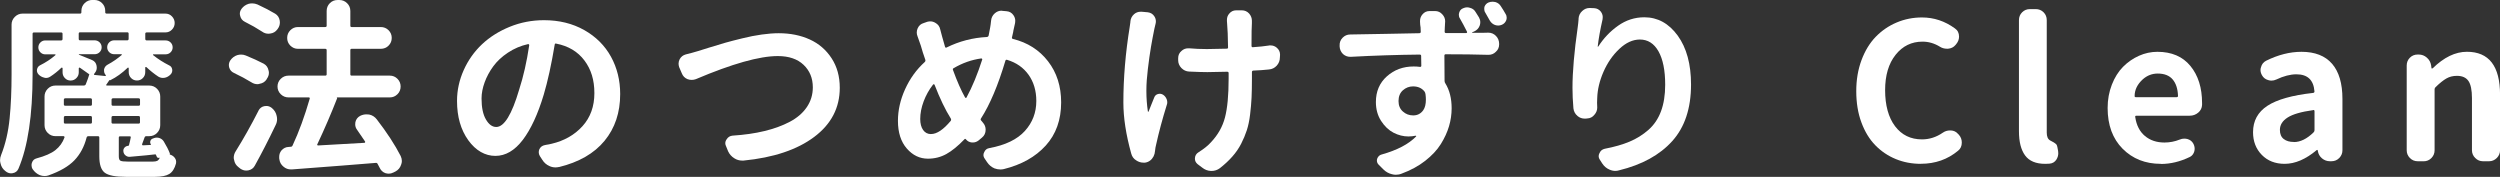
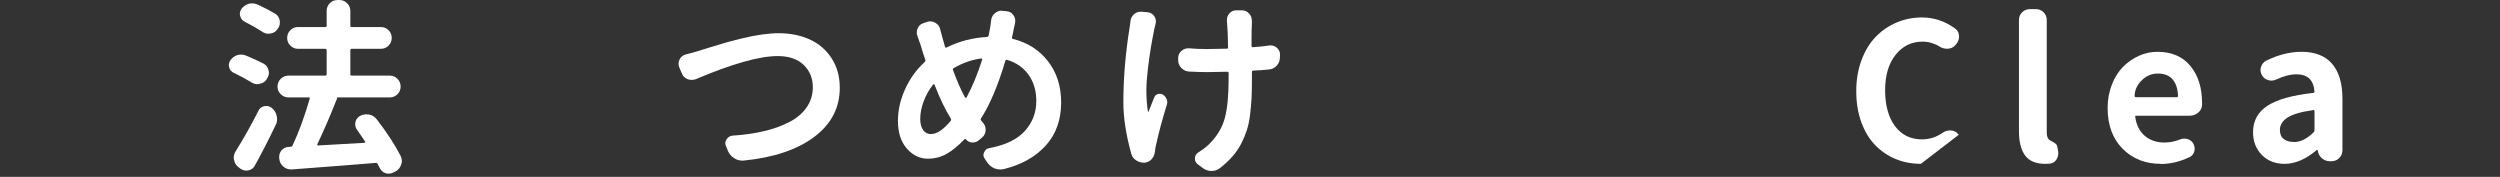
<svg xmlns="http://www.w3.org/2000/svg" id="_レイヤー_2" data-name="レイヤー 2" viewBox="0 0 590.07 41.75">
  <rect x="0" y="0" width="590.07" height="41.75" fill="#333333" stroke="none" />
  <defs>
    <style>
      .cls-1 {
        fill: #fff;
      }
    </style>
  </defs>
  <g id="PC_design">
    <g id="contents">
      <g>
-         <path class="cls-1" d="M40.08,36.25c.03.09.01.15-.04.18.06.03.12.06.18.09.47.15.83.43,1.1.83.18.26.26.54.26.83,0,.15-.02.28-.04.4-.32,1.2-.85,2.03-1.58,2.48-.73.45-1.86.68-3.38.68h-6.86c-2.49,0-4.16-.33-5.01-.99-.85-.66-1.27-1.94-1.27-3.85v-4.44c0-.2-.1-.31-.31-.31h-2.29c-.21,0-.34.1-.4.31-.56,2.17-1.52,3.96-2.88,5.38-1.36,1.42-3.42,2.61-6.17,3.58-.29.09-.59.13-.88.13-.38,0-.76-.07-1.14-.22-.67-.29-1.23-.76-1.67-1.41-.18-.29-.26-.6-.26-.92,0-.21.03-.4.09-.57.18-.56.54-.91,1.1-1.05,1.99-.53,3.48-1.18,4.46-1.96.98-.78,1.69-1.76,2.13-2.97.03-.09.01-.16-.04-.22-.06-.06-.12-.09-.18-.09h-1.89c-.73,0-1.35-.26-1.85-.77-.5-.51-.75-1.12-.75-1.82v-6.77c0-.7.25-1.31.75-1.82.5-.51,1.11-.77,1.85-.77h6.64c.23,0,.4-.09.48-.26.41-1.03.69-1.8.83-2.33,0-.03.01-.04.04-.04-.82-.59-1.57-1.11-2.24-1.58-.06-.03-.12-.03-.18,0-.06.03-.09.09-.09.18v.92c0,.53-.19.98-.57,1.36-.38.38-.83.57-1.36.57s-.97-.19-1.34-.57c-.37-.38-.55-.83-.55-1.36v-.97c0-.06-.03-.1-.09-.13-.06-.03-.12-.03-.18,0-.85.82-1.73,1.52-2.64,2.11-.32.21-.66.31-1.01.31-.15,0-.31-.03-.48-.09-.5-.12-.94-.38-1.32-.79-.29-.35-.4-.74-.31-1.16.09-.42.32-.74.7-.94,1.35-.67,2.55-1.46,3.6-2.37.06-.06.08-.11.07-.15-.02-.04-.05-.07-.11-.07h-2.33c-.44,0-.82-.16-1.14-.48-.32-.32-.48-.71-.48-1.16s.16-.84.48-1.16c.32-.32.7-.48,1.14-.48h3.74c.23,0,.35-.12.35-.35v-1.23c0-.2-.12-.31-.35-.31h-6.37c-.23,0-.35.1-.35.31v9.62c0,9.61-1.11,17.02-3.34,22.24-.26.59-.72.94-1.36,1.05-.12.03-.23.04-.35.04-.5,0-.95-.18-1.36-.53-.59-.44-.97-1.03-1.14-1.76-.09-.29-.13-.57-.13-.83,0-.41.09-.82.26-1.23,1.03-2.61,1.69-5.48,2-8.61.31-3.13.46-6.59.46-10.37V5.8c0-.7.26-1.31.77-1.82.51-.51,1.12-.77,1.82-.77h13.58c.2,0,.31-.1.31-.31v-.31c0-.73.26-1.35.77-1.85.51-.5,1.12-.75,1.82-.75h.44c.73,0,1.35.25,1.85.75.5.5.75,1.11.75,1.85v.31c0,.21.12.31.35.31h13.84c.62,0,1.14.22,1.56.66.42.44.64.96.64,1.56s-.21,1.12-.64,1.56c-.42.44-.94.66-1.56.66h-4.39c-.23,0-.35.1-.35.31v1.23c0,.23.12.35.35.35h4.44c.47,0,.86.16,1.19.48.32.32.48.71.48,1.16s-.16.84-.48,1.16c-.32.32-.72.48-1.19.48h-2.86c-.06,0-.1.02-.11.07-.02.04,0,.08.02.11,1.17.94,2.43,1.74,3.78,2.42.41.18.65.49.73.94.07.45-.04.84-.33,1.16-.41.44-.88.72-1.41.83-.15.03-.29.04-.44.04-.38,0-.75-.1-1.1-.31-.97-.64-1.9-1.39-2.81-2.24-.06-.03-.12-.04-.18-.02-.06.02-.09.07-.09.15v1.05c0,.56-.19,1.03-.57,1.41-.38.38-.84.57-1.38.57s-1-.19-1.38-.57c-.38-.38-.57-.85-.57-1.41v-.92c0-.06-.03-.1-.09-.13-.06-.03-.1-.03-.13,0-1.35,1.29-2.71,2.27-4.09,2.94-.09.06-.16.04-.22-.04-.26.38-.51.75-.75,1.1-.06.03-.07.07-.04.13.03.06.09.09.18.09h9.98c.73,0,1.35.26,1.85.77.5.51.75,1.12.75,1.82v6.77c0,.7-.25,1.31-.75,1.82-.5.51-1.11.77-1.85.77h-.66c-.23,0-.38.1-.44.31-.21.53-.4,1.04-.57,1.54-.03.09-.02.16.02.22.04.06.09.09.15.09l1.8-.09c.12,0,.15-.04.09-.13-.18-.26-.21-.54-.11-.83.1-.29.31-.48.64-.57l.22-.09c.44-.15.87-.15,1.3,0,.42.15.75.41.99.79.64,1.05,1.13,2.01,1.45,2.86ZM15.42,23.2c-.23,0-.35.12-.35.35v1.1c0,.21.12.31.35.31h5.93c.23,0,.35-.1.35-.31v-1.1c0-.23-.12-.35-.35-.35h-5.93ZM15.42,27.38c-.23,0-.35.12-.35.35v1.14c0,.21.12.31.35.31h5.93c.23,0,.35-.1.35-.31v-1.14c0-.23-.12-.35-.35-.35h-5.93ZM18.63,12.83s-.04.02-.04.04.01.04.04.04c1.26.53,2.3.95,3.12,1.27.59.26.94.72,1.05,1.36.03.15.04.29.04.44,0,.47-.16.89-.48,1.27l-.13.18c-.06.03-.07.08-.04.15.03.07.07.11.13.11l2.55.26c.06,0,.09-.02.11-.07.01-.04,0-.09-.02-.15-.26-.29-.4-.63-.4-1.01v-.35c.12-.5.4-.86.83-1.1,1.2-.64,2.31-1.41,3.34-2.29.03-.03.04-.07.02-.11-.02-.04-.05-.07-.11-.07h-1.67c-.47,0-.86-.16-1.19-.48-.32-.32-.48-.71-.48-1.16s.16-.84.48-1.16c.32-.32.72-.48,1.19-.48h3.08c.2,0,.31-.12.31-.35v-1.23c0-.2-.1-.31-.31-.31h-11.16c-.21,0-.31.1-.31.31v1.23c0,.23.1.35.31.35h3.43c.47,0,.86.16,1.19.48.32.32.48.71.48,1.16s-.16.84-.48,1.16c-.32.32-.72.48-1.19.48h-3.69ZM32.7,24.96c.23,0,.35-.1.35-.31v-1.1c0-.23-.12-.35-.35-.35h-6.02c-.23,0-.35.12-.35.35v1.1c0,.21.12.31.35.31h6.02ZM26.32,28.87c0,.21.12.31.35.31h6.02c.23,0,.35-.1.35-.31v-1.14c0-.23-.12-.35-.35-.35h-6.02c-.23,0-.35.12-.35.35v1.14ZM30.23,38.14h5.84c.47,0,.82-.06,1.05-.18.23-.12.42-.35.57-.7l-.04-.04c-.35.12-.59,0-.7-.35-.06-.12-.1-.22-.13-.31-.03-.09-.09-.13-.18-.13-.91.12-2.87.31-5.89.57-.38.06-.73-.03-1.05-.26-.32-.23-.51-.54-.57-.92v-.04c-.06-.35.02-.66.24-.92s.51-.41.86-.44c.12,0,.19-.06.22-.18.18-.67.31-1.26.4-1.76.06-.2-.03-.31-.26-.31h-2.24c-.21,0-.31.1-.31.31v4.39c0,.56.12.91.37,1.05.25.15.86.22,1.82.22Z" />
        <path class="cls-1" d="M62.24,15.03c.62.35,1,.88,1.14,1.58.06.18.09.37.09.57,0,.5-.16.97-.48,1.41l-.09.18c-.38.56-.92.89-1.63,1.01-.18.06-.34.09-.48.09-.53,0-1.01-.15-1.45-.44-1.23-.76-2.59-1.49-4.09-2.2-.59-.26-.97-.69-1.14-1.27-.06-.2-.09-.41-.09-.62,0-.38.12-.75.35-1.1.41-.59.95-1,1.63-1.23.32-.09.63-.13.92-.13.38,0,.75.07,1.1.22,1.58.64,2.99,1.29,4.22,1.93ZM61.01,26.1c.32-.59.79-.94,1.41-1.05.18-.03.34-.04.48-.04.44,0,.86.16,1.27.48l.04.04c.59.5.95,1.11,1.1,1.85.06.26.09.51.09.75,0,.5-.12.97-.35,1.41-1.67,3.49-3.31,6.68-4.92,9.58-.32.59-.83.95-1.54,1.1-.15.03-.31.04-.48.04-.47,0-.92-.15-1.36-.44l-.44-.35c-.59-.44-.94-1.01-1.05-1.71-.06-.18-.09-.35-.09-.53,0-.53.15-1.03.44-1.49,1.85-2.96,3.65-6.17,5.41-9.62ZM64.92,3.21c.62.38.98.92,1.1,1.63.03.15.04.29.04.44,0,.56-.16,1.05-.48,1.49l-.13.18c-.41.56-.97.88-1.67.97-.12.03-.25.04-.4.04-.56,0-1.05-.16-1.49-.48-1.26-.82-2.62-1.6-4.09-2.33-.59-.29-.95-.75-1.1-1.36-.06-.2-.09-.4-.09-.57,0-.38.13-.76.4-1.14.44-.59,1.01-.98,1.71-1.19.26-.06.54-.09.83-.09.41,0,.82.09,1.23.26,1.52.7,2.9,1.42,4.13,2.15ZM94.59,36.87c.18.38.26.76.26,1.14,0,.29-.06.59-.18.88-.23.7-.67,1.23-1.32,1.58l-.53.26c-.35.18-.7.26-1.05.26-.26,0-.54-.04-.83-.13-.62-.23-1.07-.67-1.36-1.32-.15-.29-.29-.57-.44-.83-.09-.21-.25-.29-.48-.26-4.16.35-10.75.86-19.78,1.54h-.22c-.64,0-1.22-.21-1.71-.62-.59-.47-.92-1.05-1.01-1.76l-.04-.26v-.35c0-.56.18-1.05.53-1.49.47-.53,1.04-.81,1.71-.83l.48-.04c.2,0,.35-.1.44-.31,1.49-3.19,2.84-6.87,4.04-11.03.03-.09.02-.16-.02-.22-.04-.06-.11-.09-.2-.09h-4.79c-.7,0-1.31-.25-1.82-.75-.51-.5-.77-1.11-.77-1.82s.26-1.33.77-1.82c.51-.5,1.12-.75,1.82-.75h8.66c.23,0,.35-.1.35-.31v-5.71c0-.2-.12-.31-.35-.31h-6.42c-.7,0-1.3-.25-1.8-.75-.5-.5-.75-1.11-.75-1.82s.25-1.33.75-1.82c.5-.5,1.1-.75,1.8-.75h6.42c.23,0,.35-.1.35-.31v-3.47c0-.73.25-1.35.75-1.85.5-.5,1.11-.75,1.85-.75h.4c.7,0,1.31.25,1.82.75.51.5.77,1.11.77,1.85v3.47c0,.21.1.31.31.31h6.86c.73,0,1.35.25,1.85.75.5.5.75,1.11.75,1.82s-.25,1.33-.75,1.82c-.5.5-1.11.75-1.85.75h-6.86c-.21,0-.31.1-.31.31v5.71c0,.21.1.31.31.31h9.01c.7,0,1.3.25,1.8.75.5.5.75,1.11.75,1.82s-.25,1.33-.75,1.82c-.5.5-1.1.75-1.8.75h-12.57c.12.03.16.1.13.22-1.41,3.6-2.96,7.21-4.66,10.81-.06.09-.07.16-.02.22.04.06.11.09.2.09,2.55-.15,6.18-.35,10.9-.62.09,0,.15-.04.18-.11.03-.07.03-.14,0-.2-.59-.88-1.22-1.8-1.89-2.77-.29-.38-.44-.81-.44-1.27,0-.18.01-.35.04-.53.15-.67.53-1.17,1.14-1.49.47-.23.95-.35,1.45-.35.23,0,.45.02.66.04.73.15,1.33.53,1.8,1.14,2.4,3.11,4.29,6.01,5.67,8.7Z" />
-         <path class="cls-1" d="M131.9,39.42c-.26.06-.53.09-.79.09-.5,0-.97-.1-1.41-.31-.73-.32-1.3-.82-1.71-1.49l-.57-.88c-.18-.29-.26-.59-.26-.88,0-.23.04-.47.13-.7.26-.56.7-.89,1.32-1.01.53-.09,1.05-.19,1.58-.31,2.99-.7,5.42-2.09,7.29-4.15,1.87-2.07,2.81-4.67,2.81-7.8s-.78-5.62-2.35-7.71c-1.57-2.09-3.79-3.42-6.66-3.98-.21-.06-.32.02-.35.22-.79,4.75-1.66,8.69-2.59,11.82-1.38,4.6-3.03,8.16-4.94,10.68-1.92,2.52-4.08,3.78-6.48,3.78s-4.62-1.23-6.39-3.69c-1.77-2.46-2.66-5.55-2.66-9.27,0-2.52.53-4.95,1.58-7.29,1.05-2.34,2.49-4.37,4.31-6.09,1.82-1.71,4-3.09,6.55-4.13,2.55-1.04,5.24-1.56,8.09-1.56,3.57,0,6.74.78,9.49,2.33,2.75,1.55,4.86,3.65,6.31,6.28s2.18,5.58,2.18,8.83c0,4.37-1.23,8.04-3.69,11.03s-6.05,5.05-10.77,6.2ZM117.13,29.97c1.87,0,3.68-2.94,5.41-8.83,1-3.08,1.79-6.56,2.37-10.46,0-.09-.03-.16-.09-.22-.06-.06-.13-.07-.22-.04-1.7.38-3.27,1.05-4.7,2-1.44.95-2.59,2.03-3.47,3.23-.88,1.2-1.56,2.46-2.04,3.78s-.73,2.59-.73,3.82c0,2.11.34,3.76,1.03,4.94.69,1.19,1.5,1.78,2.44,1.78Z" />
        <path class="cls-1" d="M164.25,18.68c-.32.12-.66.18-1.01.18-.32,0-.64-.06-.97-.18-.64-.26-1.1-.73-1.36-1.41l-.62-1.45c-.09-.29-.13-.57-.13-.83,0-.32.09-.66.26-1.01.32-.59.81-.97,1.45-1.14.97-.23,1.93-.5,2.9-.79.2-.06,1.07-.33,2.59-.81,1.52-.48,2.81-.87,3.85-1.16,1.04-.29,2.37-.64,3.98-1.03,1.61-.4,3.14-.7,4.59-.9,1.45-.2,2.79-.31,4.02-.31,2.72,0,5.16.49,7.32,1.47,2.15.98,3.87,2.46,5.16,4.44,1.29,1.98,1.93,4.3,1.93,6.97,0,4.72-2.01,8.58-6.04,11.6-4.03,3.02-9.59,4.88-16.68,5.58h-.35c-.64,0-1.25-.18-1.8-.53-.67-.41-1.17-.97-1.49-1.67l-.48-1.19c-.12-.23-.18-.47-.18-.7,0-.32.1-.63.31-.92.32-.53.79-.82,1.41-.88,2.75-.18,5.26-.53,7.51-1.08,2.26-.54,4.25-1.27,5.98-2.18,1.73-.91,3.07-2.06,4.02-3.45.95-1.39,1.43-2.95,1.43-4.68,0-2.17-.73-3.94-2.18-5.32-1.45-1.38-3.48-2.07-6.09-2.07-4.34,0-10.78,1.82-19.34,5.45Z" />
        <path class="cls-1" d="M239.17,7.43l-.31,1.36c-.06.21.01.34.22.4,3.46.85,6.22,2.61,8.28,5.27,2.07,2.67,3.1,5.9,3.1,9.71,0,4.13-1.22,7.53-3.65,10.2-2.43,2.67-5.73,4.51-9.89,5.54-.26.06-.53.09-.79.09-.47,0-.94-.09-1.41-.26-.73-.32-1.32-.82-1.76-1.49l-.53-.79c-.21-.29-.31-.59-.31-.88,0-.23.06-.45.18-.66.23-.56.64-.88,1.23-.97,3.78-.7,6.57-2.05,8.37-4.04,1.8-1.99,2.7-4.35,2.7-7.08,0-2.4-.61-4.46-1.82-6.17-1.22-1.71-2.91-2.89-5.08-3.54-.21-.06-.34.02-.4.22-1.73,5.8-3.65,10.34-5.76,13.62-.12.18-.1.34.04.48.15.18.29.35.44.53.41.47.62,1.01.62,1.63,0,.79-.29,1.42-.88,1.89l-.79.66c-.41.32-.86.48-1.36.48h-.22c-.59-.06-1.05-.31-1.41-.75-.12-.15-.23-.15-.35,0-1.52,1.58-2.94,2.74-4.26,3.47-1.32.73-2.77,1.1-4.35,1.1-1.93,0-3.6-.8-4.99-2.4-1.39-1.6-2.09-3.77-2.09-6.53,0-2.49.56-4.98,1.69-7.47,1.13-2.49,2.67-4.63,4.64-6.42.15-.15.19-.32.13-.53-.44-1.23-.79-2.33-1.05-3.3-.26-.79-.53-1.54-.79-2.24-.12-.29-.18-.59-.18-.88,0-.35.07-.69.22-1.01.29-.64.76-1.05,1.41-1.23l.88-.31c.26-.06.5-.09.7-.09.41,0,.81.12,1.19.35.62.35,1,.86,1.14,1.54.15.56.29,1.11.44,1.67.23.88.47,1.7.7,2.46.09.21.22.25.4.13,2.96-1.46,6.12-2.29,9.49-2.46.2-.03.34-.15.4-.35.06-.23.18-.85.35-1.85.09-.47.16-1.01.22-1.63.06-.7.35-1.29.88-1.76.47-.41,1-.62,1.58-.62.06,0,.13.02.22.04l1.01.09c.67.06,1.2.37,1.58.92.29.41.44.85.44,1.32,0,.15-.02.32-.04.53-.23,1.08-.38,1.74-.44,1.98ZM219.74,31.64c1.38,0,2.93-1.04,4.66-3.12.12-.18.12-.37,0-.57-1.29-2.05-2.56-4.7-3.82-7.95-.03-.06-.08-.09-.15-.11-.07-.01-.14,0-.2.07-.94,1.2-1.68,2.52-2.22,3.96-.54,1.44-.81,2.83-.81,4.17,0,1.08.23,1.95.68,2.59.45.64,1.08.97,1.87.97ZM231.83,14.06c.03-.06.01-.12-.04-.18-.06-.06-.12-.09-.18-.09-2.29.32-4.45,1.08-6.5,2.29-.21.09-.26.23-.18.44.97,2.67,1.92,4.83,2.86,6.5.06.06.12.09.2.09s.12-.04.15-.13c1.35-2.49,2.58-5.46,3.69-8.92Z" />
        <path class="cls-1" d="M266.8,5.1c.06-.7.35-1.29.88-1.76.44-.38.95-.57,1.54-.57h.26l1.45.13c.67.09,1.19.41,1.54.97.23.35.35.75.35,1.19,0,.21-.03.41-.09.62-.12.44-.21.81-.26,1.1-.29,1.41-.56,2.84-.81,4.31-.25,1.47-.49,3.19-.73,5.19-.23,1.88-.35,3.56-.35,5.05v.22c0,1.58.12,3.16.35,4.75,0,.03.03.05.09.07.06.02.09,0,.09-.07.15-.35.37-.92.68-1.71s.52-1.32.64-1.58c.15-.41.43-.68.86-.81.42-.13.83-.08,1.21.15.41.26.7.63.88,1.1.09.23.13.47.13.7s-.04.45-.13.66c-1.03,3.31-1.86,6.42-2.5,9.32-.12.44-.21.94-.26,1.49-.03.47-.15.9-.35,1.3-.21.4-.48.73-.83.99s-.75.42-1.19.48h-.35c-.62,0-1.19-.18-1.71-.53-.62-.38-1.01-.92-1.19-1.63-1.23-4.42-1.85-8.44-1.85-12.04,0-5.77.5-11.7,1.49-17.8.06-.38.12-.81.18-1.27ZM299.58,10.72h.31c.56,0,1.04.18,1.45.53.53.44.79,1,.79,1.67l-.04.62c0,.76-.25,1.41-.75,1.96-.5.54-1.11.84-1.85.9-1.11.12-2.34.21-3.69.26-.21.03-.31.15-.31.35v1.54c0,1.79-.03,3.3-.09,4.55-.06,1.25-.18,2.57-.35,3.98s-.43,2.63-.77,3.67c-.34,1.04-.78,2.1-1.34,3.19-.56,1.08-1.25,2.09-2.09,3.03-.83.94-1.81,1.85-2.92,2.72-.59.44-1.25.66-1.98.66h-.13c-.76-.03-1.45-.29-2.07-.79l-1.1-.83c-.41-.35-.62-.78-.62-1.27,0-.67.29-1.19.88-1.54,1.26-.79,2.23-1.57,2.9-2.33,1.64-1.73,2.75-3.68,3.32-5.87.57-2.18.86-5.24.86-9.16v-1.32c0-.2-.12-.31-.35-.31-2.02.06-3.57.09-4.66.09-.97,0-2.4-.04-4.31-.13-.7-.03-1.31-.31-1.82-.83-.51-.53-.77-1.14-.77-1.85v-.48c0-.7.26-1.27.79-1.71.44-.41.97-.62,1.58-.62h.22c1.32.12,2.71.18,4.17.18,1.05,0,2.62-.03,4.7-.09.23,0,.34-.12.31-.35-.03-2.46-.1-4.34-.22-5.62,0-.18-.02-.35-.04-.53v-.31c0-.56.18-1.04.53-1.45.44-.53.98-.79,1.63-.79h1.36c.67,0,1.25.25,1.71.75.44.5.66,1.07.66,1.71v.57c-.06.64-.09,2.43-.09,5.36,0,.23.12.34.35.31,1.38-.09,2.65-.22,3.82-.4Z" />
-         <path class="cls-1" d="M349.08,4.09c.2.38.31.76.31,1.14,0,.26-.04.53-.13.79-.23.64-.67,1.11-1.32,1.41l-.44.18s-.04.02-.04.07.03.07.09.07h2.2c1-.03,1.51-.04,1.54-.04.7,0,1.3.26,1.8.77.5.51.75,1.14.75,1.87v.13c0,.7-.26,1.29-.79,1.76-.47.47-1.04.7-1.71.7h-.09c-2.96-.09-6.3-.13-10.02-.13-.21,0-.31.1-.31.31.03,1.44.04,3.43.04,5.98,0,.21.06.4.18.57,1,1.61,1.49,3.57,1.49,5.89,0,1.44-.21,2.85-.62,4.24-.41,1.39-1.05,2.79-1.93,4.2s-2.11,2.72-3.69,3.96-3.44,2.24-5.58,3.03c-.44.18-.89.26-1.36.26-.29,0-.6-.04-.92-.13-.76-.18-1.44-.56-2.02-1.14l-1.1-1.1c-.26-.26-.4-.56-.42-.9-.02-.34.08-.65.29-.94.2-.29.48-.48.83-.57,3.66-1.03,6.37-2.45,8.13-4.26.03-.03.04-.07.02-.11-.02-.04-.05-.07-.11-.07-.59.12-1.16.18-1.71.18-1.2,0-2.37-.29-3.52-.88-1.14-.59-2.12-1.52-2.94-2.79-.82-1.27-1.23-2.76-1.23-4.46,0-2.49.86-4.51,2.59-6.06,1.73-1.55,3.84-2.33,6.33-2.33.5,0,.98.03,1.45.09.23.03.35-.06.35-.26l-.04-2.33c0-.2-.12-.31-.35-.31-5.33.06-10.75.23-16.26.53h-.13c-.64,0-1.22-.22-1.71-.66-.5-.5-.76-1.1-.79-1.8v-.22c-.03-.7.2-1.31.7-1.82.5-.51,1.1-.77,1.8-.77,1.85-.03,4.71-.08,8.59-.15,3.88-.07,6.45-.12,7.71-.15.23,0,.35-.12.35-.35,0-.09,0-.25-.02-.48-.02-.23-.02-.41-.02-.53-.03-.12-.06-.32-.09-.62-.03-.29-.04-.53-.04-.7v-.22c0-.59.19-1.1.57-1.54.44-.53,1-.79,1.67-.79h1.32c.67,0,1.25.26,1.71.79.44.47.66,1.01.66,1.63,0,.03-.02.25-.04.66,0,.15,0,.29-.02.44-.02.15-.02.25-.02.31,0,.12,0,.29-.02.53-.02.23-.02.4-.02.48,0,.23.1.35.31.35h4.79c.09,0,.15-.04.18-.11.03-.07.03-.14,0-.2-.62-1.23-1.17-2.27-1.67-3.12-.18-.26-.26-.56-.26-.88,0-.15.03-.32.09-.53.15-.5.45-.83.92-1.01.32-.15.63-.22.92-.22.23,0,.48.04.75.13.56.15.98.47,1.27.97.29.44.57.88.83,1.32ZM330.09,23.86c0,1.03.34,1.85,1.03,2.46.69.62,1.5.92,2.44.92,1,0,1.79-.41,2.37-1.23.41-.59.62-1.42.62-2.5,0-.41-.03-.83-.09-1.27-.03-.23-.1-.44-.22-.62-.64-.82-1.55-1.23-2.72-1.23-.91,0-1.71.31-2.4.92-.69.62-1.03,1.47-1.03,2.55ZM355.36,3.3c.18.26.26.56.26.88,0,.18-.03.37-.09.57-.21.53-.56.89-1.05,1.1-.29.12-.57.18-.83.18s-.53-.04-.79-.13c-.53-.2-.94-.56-1.23-1.05-.35-.64-.7-1.26-1.05-1.85-.18-.26-.26-.56-.26-.88,0-.15.01-.31.04-.48.18-.5.5-.85.97-1.05.29-.12.6-.18.92-.18.23,0,.48.03.75.09.56.18.98.51,1.27,1.01.41.62.78,1.22,1.1,1.8Z" />
-         <path class="cls-1" d="M372.58,4.39c.06-.73.35-1.33.88-1.8.5-.47,1.07-.7,1.71-.7h.13l.97.04c.64.03,1.17.31,1.58.83.29.41.44.83.44,1.27,0,.18-.02.35-.04.53-.56,2.46-.94,4.59-1.14,6.37-.03.06-.02.09.02.09s.08-.01.11-.04c1.23-1.93,2.78-3.57,4.66-4.9,1.87-1.33,3.94-2,6.2-2,3.16,0,5.79,1.44,7.89,4.33,2.09,2.89,3.14,6.73,3.14,11.54,0,5.62-1.48,10.08-4.44,13.36-2.96,3.28-7.15,5.58-12.57,6.9-.29.09-.59.13-.88.13-.44,0-.89-.1-1.36-.31-.7-.29-1.27-.78-1.71-1.45l-.53-.83c-.21-.29-.31-.6-.31-.92,0-.2.06-.42.18-.66.23-.56.64-.91,1.23-1.05,2.29-.44,4.25-1,5.89-1.69,1.64-.69,3.12-1.61,4.44-2.77,1.32-1.16,2.31-2.62,2.97-4.39.66-1.77.99-3.86.99-6.26,0-3.4-.53-6.03-1.58-7.89-1.05-1.86-2.52-2.79-4.39-2.79-1.67,0-3.29.74-4.86,2.22-1.57,1.48-2.81,3.28-3.74,5.41-.92,2.12-1.41,4.17-1.47,6.13-.03.38-.04.76-.04,1.14l.04,1.14c0,.64-.22,1.22-.66,1.71-.44.56-1.01.85-1.71.88l-.35.04h-.22c-.64,0-1.22-.2-1.71-.62-.56-.47-.88-1.07-.97-1.8-.15-1.73-.22-3.34-.22-4.83,0-3.81.41-8.57,1.23-14.28.09-.62.16-1.3.22-2.07Z" />
-         <path class="cls-1" d="M453.38,38.67c-2.11,0-4.08-.37-5.91-1.12-1.83-.75-3.44-1.83-4.83-3.25-1.39-1.42-2.49-3.22-3.3-5.41-.81-2.18-1.21-4.64-1.21-7.36s.41-5.1,1.23-7.32c.82-2.21,1.94-4.05,3.36-5.52,1.42-1.46,3.07-2.59,4.94-3.38,1.87-.79,3.87-1.19,5.98-1.19,2.81,0,5.41.86,7.78,2.59.64.44.97,1.08.97,1.93,0,.64-.22,1.23-.66,1.76l-.18.22c-.44.53-1.03.82-1.76.88h-.26c-.62,0-1.17-.16-1.67-.48-1.29-.79-2.65-1.19-4.09-1.19-2.58,0-4.7,1.03-6.35,3.1-1.66,2.07-2.48,4.86-2.48,8.37s.78,6.44,2.35,8.5c1.57,2.07,3.68,3.1,6.35,3.1,1.76,0,3.4-.53,4.92-1.58.5-.35,1.07-.53,1.71-.53h.18c.7.03,1.27.31,1.71.83l.18.18c.47.53.7,1.14.7,1.85,0,.82-.29,1.47-.88,1.93-2.46,2.05-5.39,3.08-8.79,3.08Z" />
+         <path class="cls-1" d="M453.38,38.67c-2.11,0-4.08-.37-5.91-1.12-1.83-.75-3.44-1.83-4.83-3.25-1.39-1.42-2.49-3.22-3.3-5.41-.81-2.18-1.21-4.64-1.21-7.36s.41-5.1,1.23-7.32c.82-2.21,1.94-4.05,3.36-5.52,1.42-1.46,3.07-2.59,4.94-3.38,1.87-.79,3.87-1.19,5.98-1.19,2.81,0,5.41.86,7.78,2.59.64.44.97,1.08.97,1.93,0,.64-.22,1.23-.66,1.76l-.18.22c-.44.53-1.03.82-1.76.88h-.26c-.62,0-1.17-.16-1.67-.48-1.29-.79-2.65-1.19-4.09-1.19-2.58,0-4.7,1.03-6.35,3.1-1.66,2.07-2.48,4.86-2.48,8.37s.78,6.44,2.35,8.5c1.57,2.07,3.68,3.1,6.35,3.1,1.76,0,3.4-.53,4.92-1.58.5-.35,1.07-.53,1.71-.53h.18c.7.03,1.27.31,1.71.83l.18.18Z" />
        <path class="cls-1" d="M482.73,38.67c-2.2,0-3.78-.66-4.75-1.98s-1.45-3.22-1.45-5.71V4.75c0-.73.25-1.35.75-1.85.5-.5,1.11-.75,1.85-.75h1.36c.73,0,1.35.25,1.85.75.5.5.75,1.11.75,1.85v26.54c0,.94.26,1.55.79,1.85.03.03.16.1.4.22.23.12.4.21.48.26.09.06.21.15.37.26.16.12.27.24.33.37.06.13.1.27.13.42l.18.97c.03.18.04.35.04.53,0,.53-.15,1.03-.44,1.49-.38.59-.92.91-1.63.97-.32.03-.66.04-1.01.04Z" />
        <path class="cls-1" d="M509.99,38.67c-3.63,0-6.63-1.19-8.99-3.56-2.36-2.37-3.54-5.58-3.54-9.62,0-1.96.33-3.79.99-5.49.66-1.7,1.54-3.1,2.64-4.22,1.1-1.11,2.35-1.98,3.76-2.61,1.41-.63,2.86-.94,4.35-.94,3.37,0,5.97,1.11,7.8,3.34,1.83,2.23,2.75,5.14,2.75,8.75v.44c-.03.73-.33,1.34-.9,1.82s-1.24.73-2,.73h-12.61c-.23,0-.32.12-.26.35.29,1.93,1.05,3.41,2.29,4.44,1.23,1.03,2.77,1.54,4.61,1.54,1.23,0,2.43-.23,3.6-.7.35-.15.7-.22,1.05-.22.26,0,.51.03.75.09.64.18,1.11.54,1.41,1.1.2.38.31.78.31,1.19s-.1.8-.31,1.16c-.21.37-.5.64-.88.81-2.23,1.08-4.5,1.63-6.81,1.63ZM503.83,22.68c0,.18.1.26.31.26h9.58c.23,0,.35-.1.35-.31-.06-1.67-.48-2.97-1.27-3.89s-1.96-1.38-3.52-1.38c-1.32,0-2.49.45-3.52,1.36-1.29,1.17-1.93,2.49-1.93,3.96Z" />
        <path class="cls-1" d="M539.26,38.67c-2.23,0-4.03-.7-5.41-2.11-1.38-1.41-2.07-3.19-2.07-5.36,0-2.67,1.13-4.74,3.38-6.22,2.26-1.48,5.86-2.5,10.81-3.05.2-.03.31-.15.31-.35-.21-2.7-1.63-4.04-4.26-4.04-1.44,0-3.02.41-4.75,1.23-.38.18-.76.26-1.14.26-.26,0-.53-.04-.79-.13-.64-.18-1.13-.56-1.45-1.14-.23-.41-.35-.82-.35-1.23,0-.23.04-.47.13-.7.18-.67.57-1.17,1.19-1.49,2.84-1.41,5.62-2.11,8.35-2.11,3.19,0,5.6.94,7.23,2.83s2.44,4.65,2.44,8.28v12.13c0,.7-.25,1.31-.75,1.82-.5.51-1.11.77-1.85.77h-.35c-.7,0-1.33-.23-1.87-.68-.54-.45-.87-1.03-.99-1.74l-.04-.22s-.07-.04-.11-.04-.08.02-.11.04c-2.58,2.17-5.1,3.25-7.56,3.25ZM541.41,33.53c1.55,0,3.1-.76,4.66-2.29.15-.15.22-.32.22-.53v-4.44c0-.2-.09-.31-.26-.31-.03,0-.06.02-.09.04-2.78.38-4.78.96-6,1.74-1.22.78-1.82,1.75-1.82,2.92,0,.97.3,1.69.9,2.15.6.47,1.4.7,2.4.7Z" />
-         <path class="cls-1" d="M570.65,38.06c-.73,0-1.35-.26-1.85-.77-.5-.51-.75-1.12-.75-1.82V15.47c0-.73.25-1.35.75-1.85.5-.5,1.11-.75,1.85-.75h.22c.73,0,1.38.24,1.93.73.56.48.89,1.09,1.01,1.82l.09.66c0,.06.03.09.09.09s.12-.01.18-.04c2.67-2.61,5.36-3.91,8.09-3.91,5.21,0,7.82,3.38,7.82,10.15v13.1c0,.7-.26,1.31-.77,1.82-.51.51-1.12.77-1.82.77h-1.45c-.7,0-1.31-.26-1.82-.77-.51-.51-.77-1.12-.77-1.82v-12.3c0-1.9-.28-3.26-.83-4.06-.56-.81-1.47-1.21-2.72-1.21-.94,0-1.77.21-2.48.62-.72.41-1.56,1.08-2.53,2.02-.18.15-.26.32-.26.53v14.41c0,.7-.25,1.31-.75,1.82-.5.51-1.11.77-1.85.77h-1.36Z" />
      </g>
    </g>
  </g>
</svg>